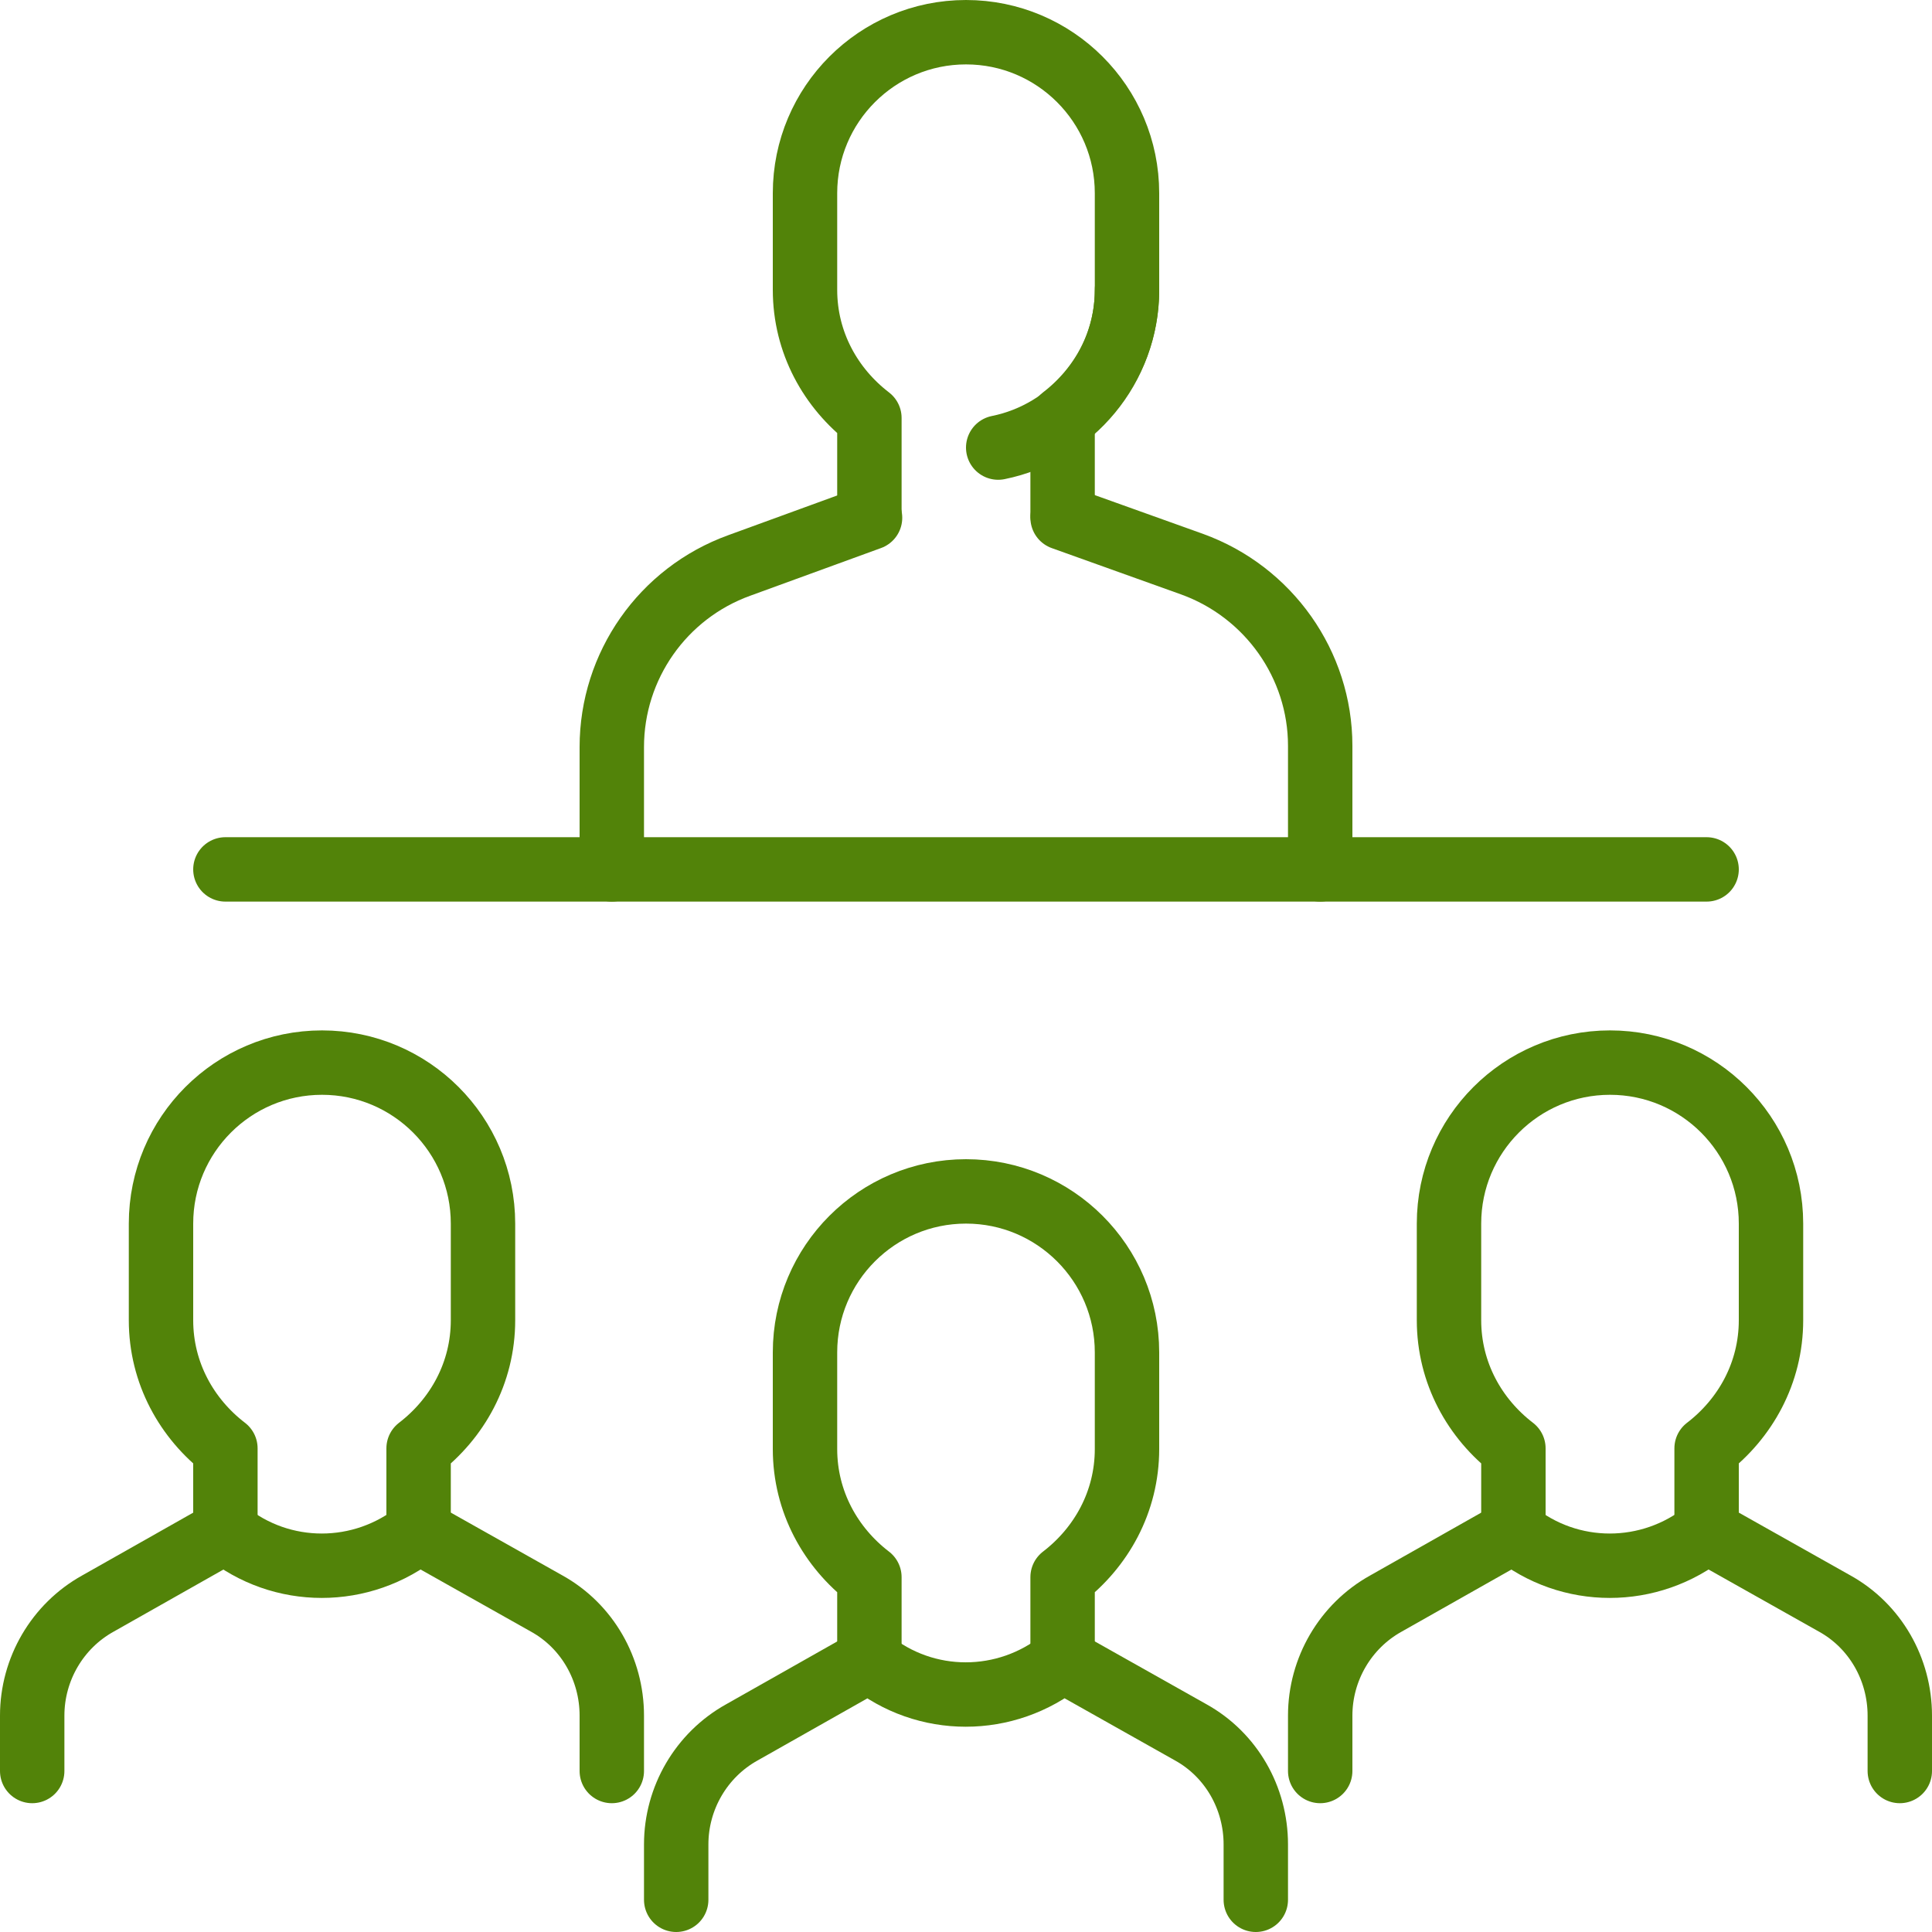
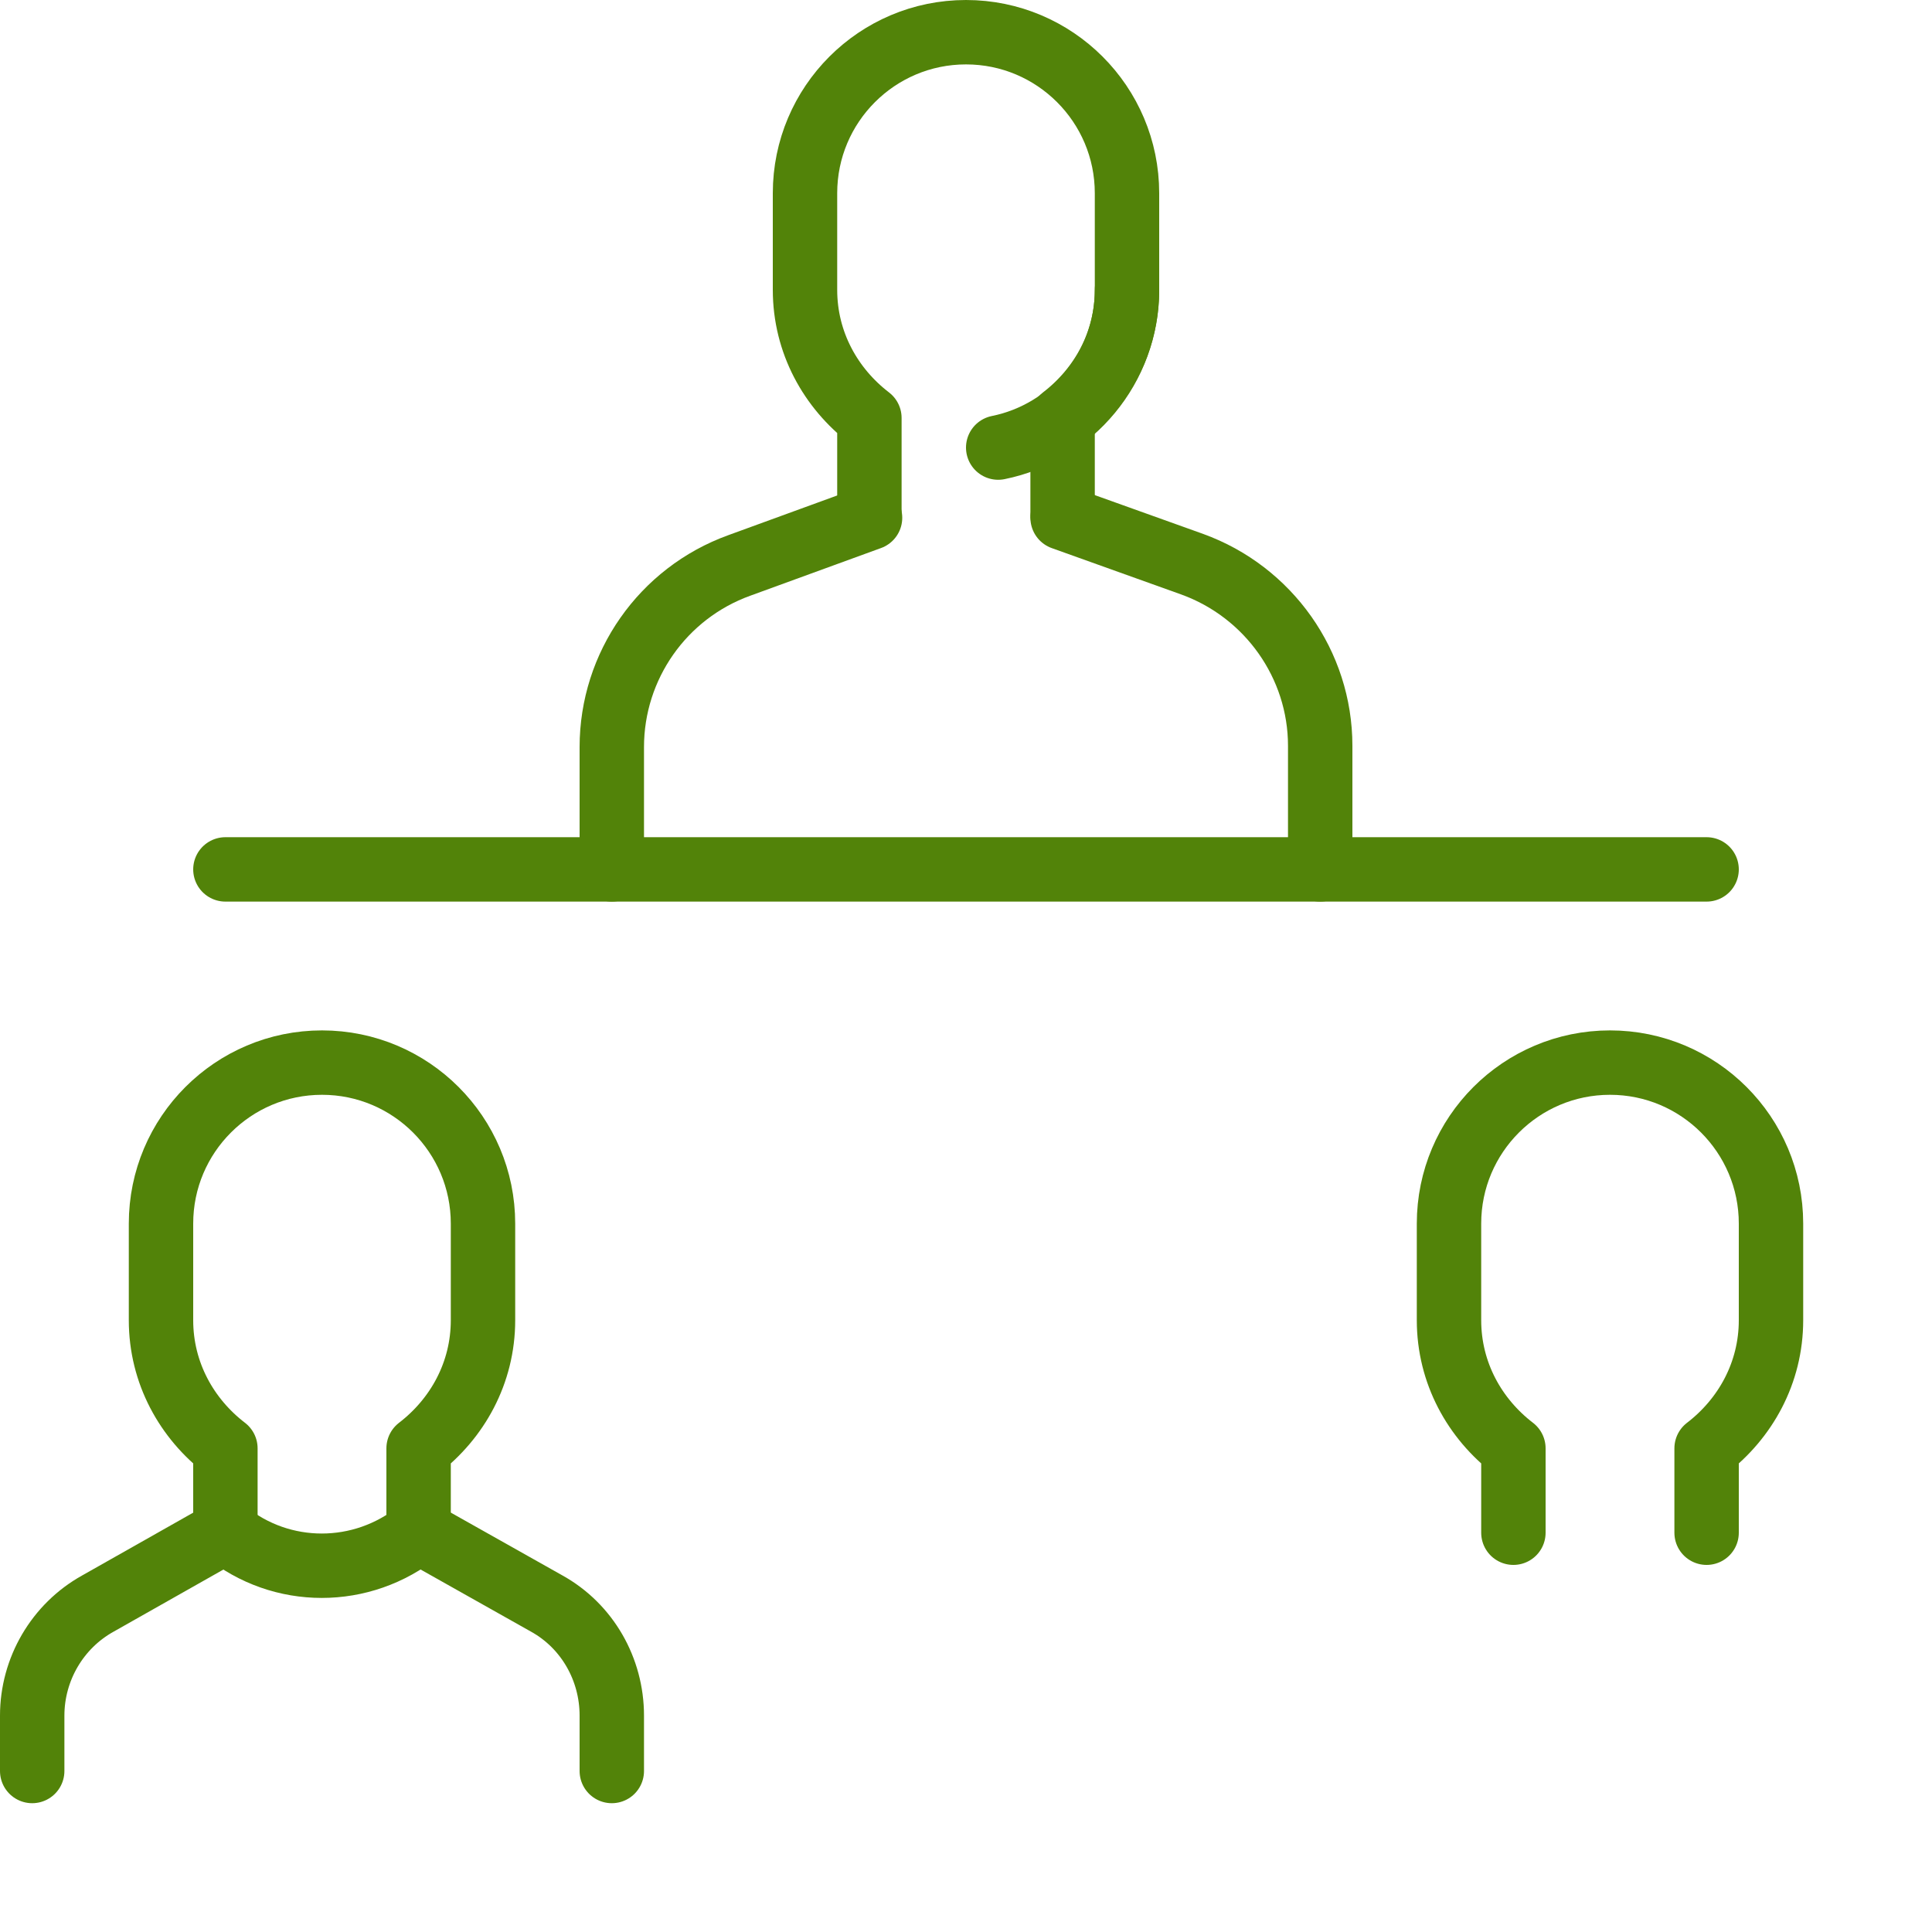
<svg xmlns="http://www.w3.org/2000/svg" id="Layer_2" viewBox="0 0 30 30">
  <defs>
    <style>.cls-1{fill:none;stroke:#528309;stroke-linecap:round;stroke-linejoin:round;}</style>
  </defs>
  <g id="Icon">
    <g id="Class_lecture_lesson_school_children_teacher">
-       <path class="cls-1" d="m20.5,27.5v-.86c0-.72.39-1.39,1.02-1.74l1.98-1.12h0c.87.71,2.12.71,3,0h0s1.99,1.12,1.99,1.12c.63.35,1.01,1.02,1.01,1.74v.86" />
      <path class="cls-1" d="m23.5,23.8v-1.31c-.6-.46-1-1.17-1-1.99v-1.5c0-1.38,1.12-2.5,2.5-2.5s2.5,1.12,2.5,2.5v1.5c0,.82-.4,1.53-1,1.99v1.31" />
      <path class="cls-1" d="m.5,27.5v-.86c0-.72.39-1.39,1.02-1.74l1.98-1.12h0c.87.71,2.12.71,3,0h0s1.99,1.12,1.99,1.12c.63.35,1.01,1.02,1.01,1.74v.86" />
      <path class="cls-1" d="m3.5,23.8v-1.31c-.6-.46-1-1.17-1-1.99v-1.5c0-1.38,1.12-2.5,2.5-2.5s2.5,1.12,2.5,2.5v1.5c0,.82-.4,1.53-1,1.99v1.31" />
-       <path class="cls-1" d="m10.5,29.5v-.86c0-.72.39-1.39,1.02-1.74l1.98-1.12h0c.87.71,2.12.71,3,0h0s1.99,1.12,1.99,1.12c.63.35,1.01,1.02,1.01,1.74v.86" />
-       <path class="cls-1" d="m13.5,25.8v-1.31c-.6-.46-1-1.17-1-1.99v-1.5c0-1.38,1.12-2.5,2.5-2.5s2.5,1.12,2.5,2.5v1.5c0,.82-.4,1.53-1,1.99v1.31" />
      <path class="cls-1" d="m16.5,8v-1.51c.6-.46,1-1.17,1-1.99v-1.5c0-1.38-1.12-2.5-2.5-2.5s-2.5,1.12-2.5,2.5v1.5c0,.82.4,1.53,1,1.99v1.51" />
      <path class="cls-1" d="m17.5,4.5c0,1.21-.86,2.22-2,2.45" />
      <line class="cls-1" x1="3.5" y1="13.5" x2="26.5" y2="13.5" />
      <path class="cls-1" d="m16.5,8.04l2.01.72c1.19.43,1.99,1.56,1.99,2.82v1.92" />
      <path class="cls-1" d="m9.5,13.5v-1.9c0-1.26.79-2.39,1.98-2.82l2.03-.74" />
    </g>
  </g>
</svg>